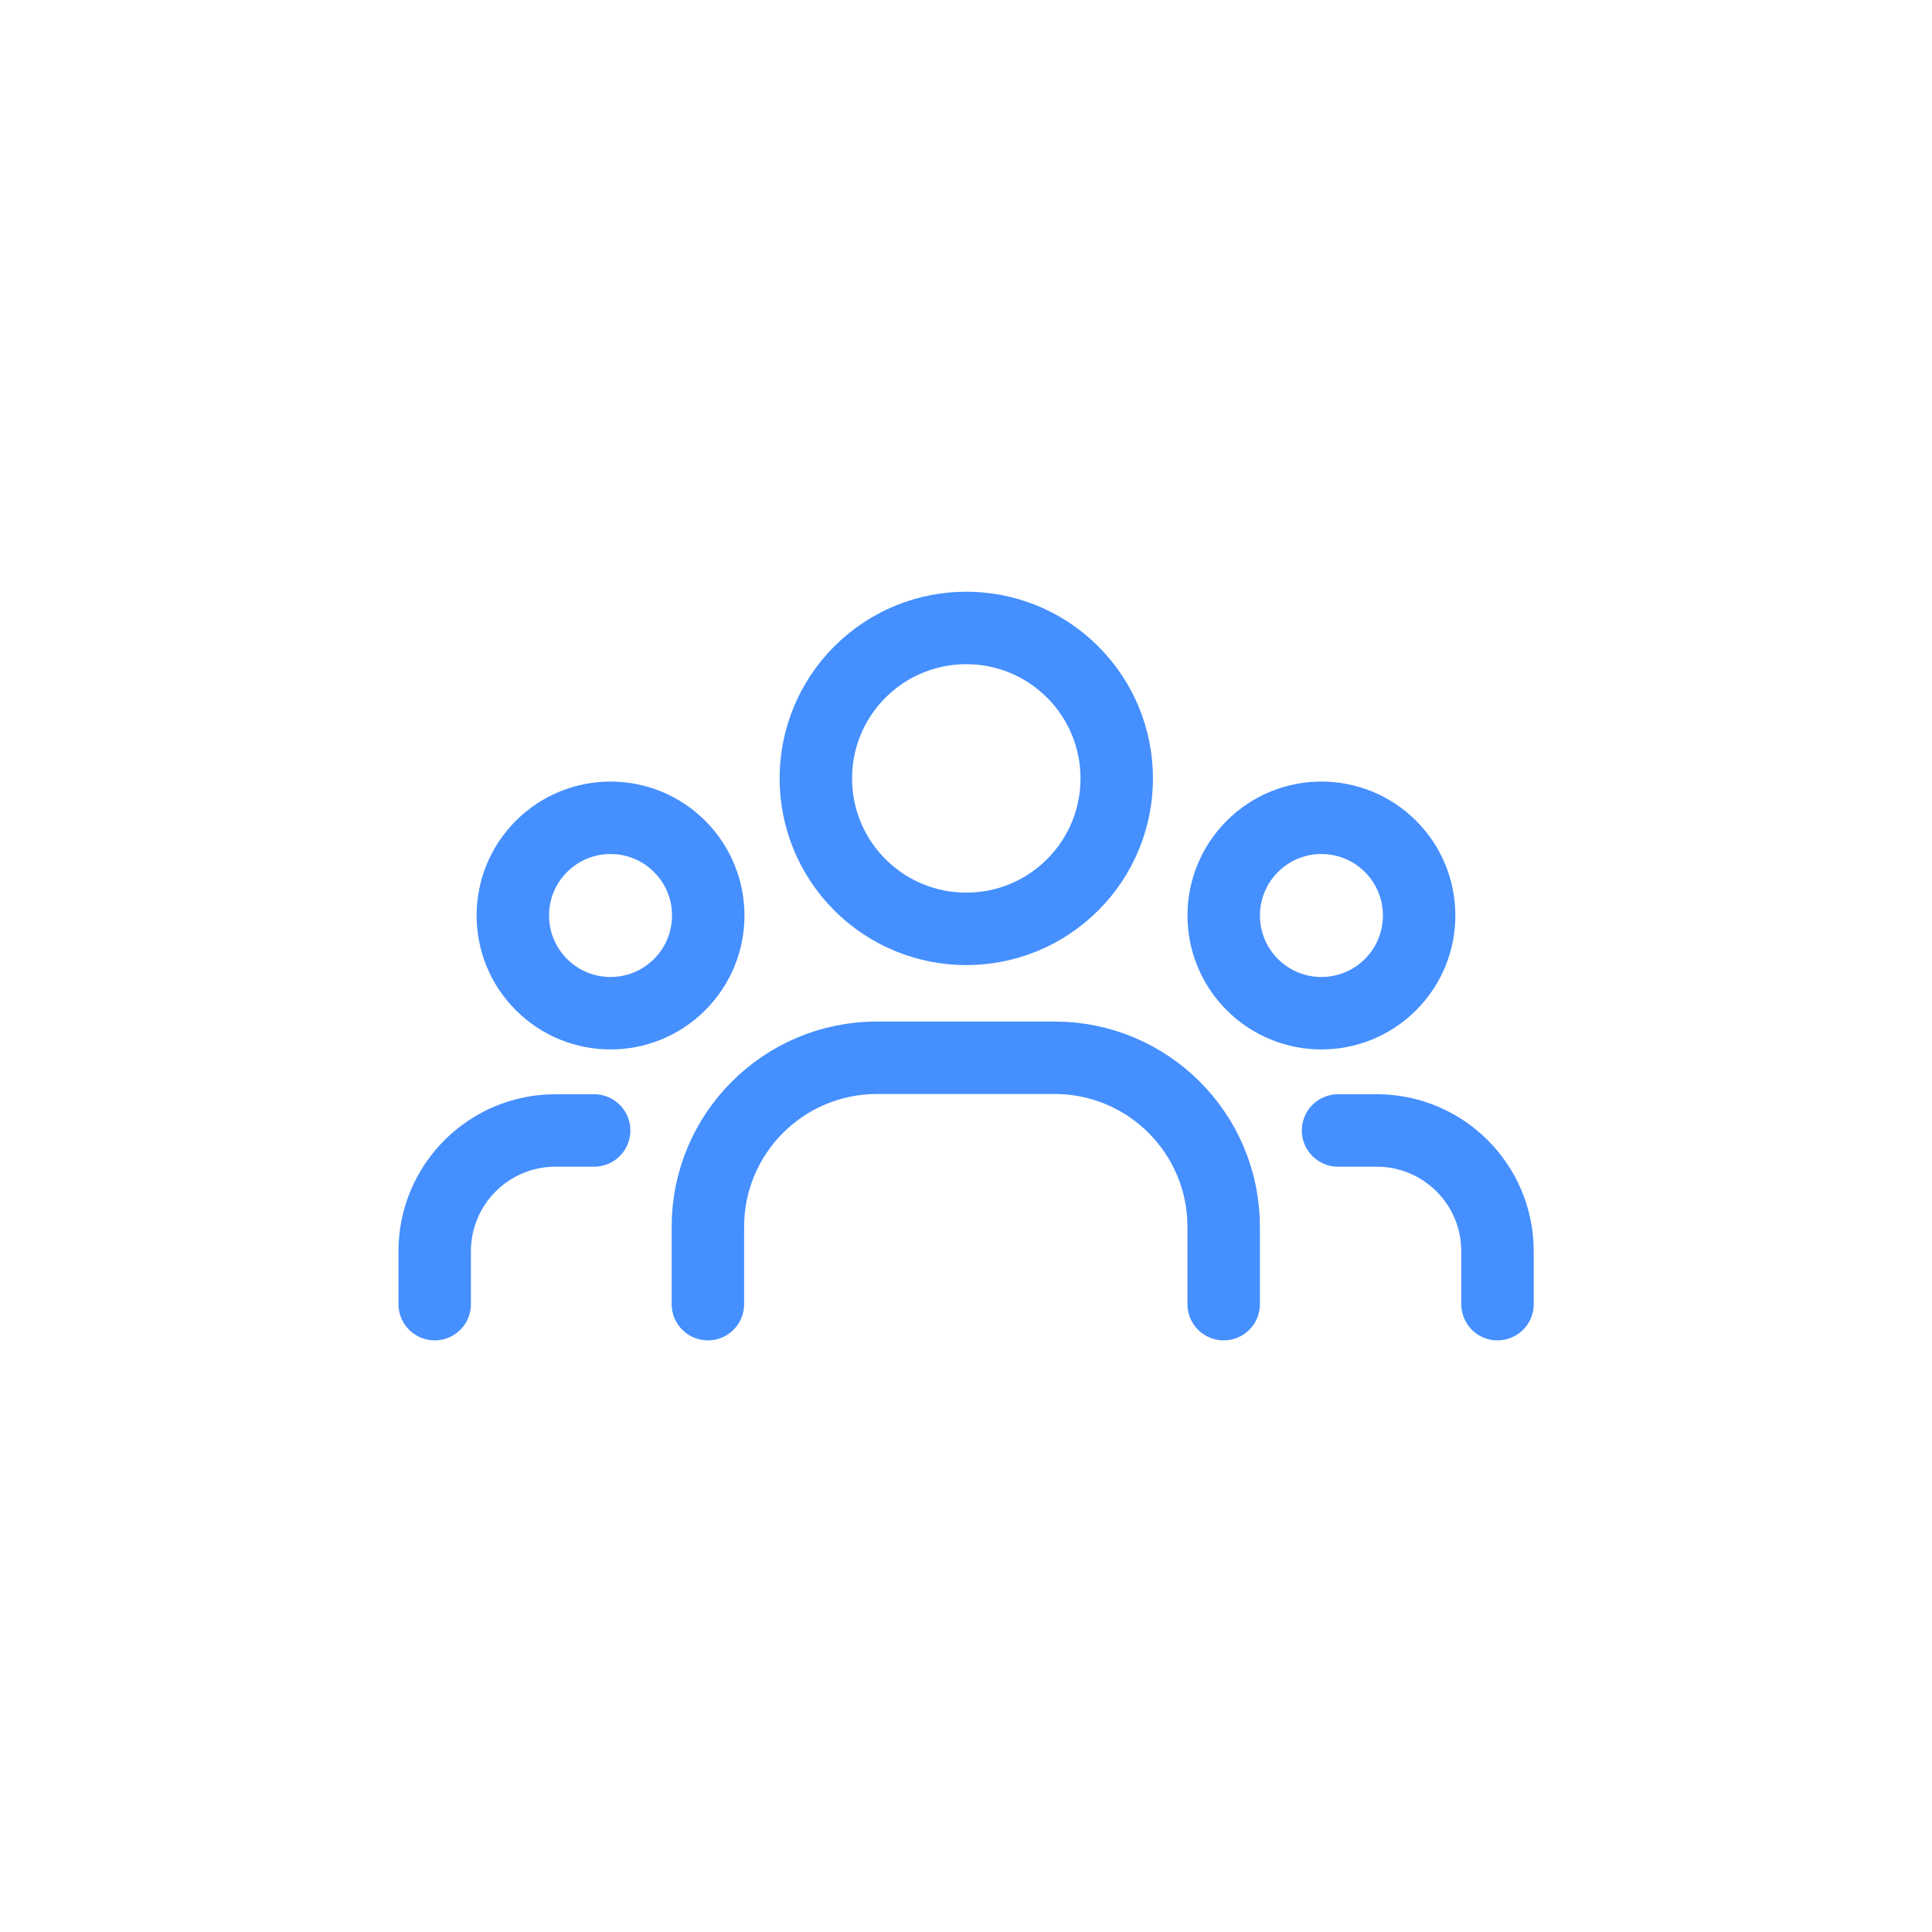
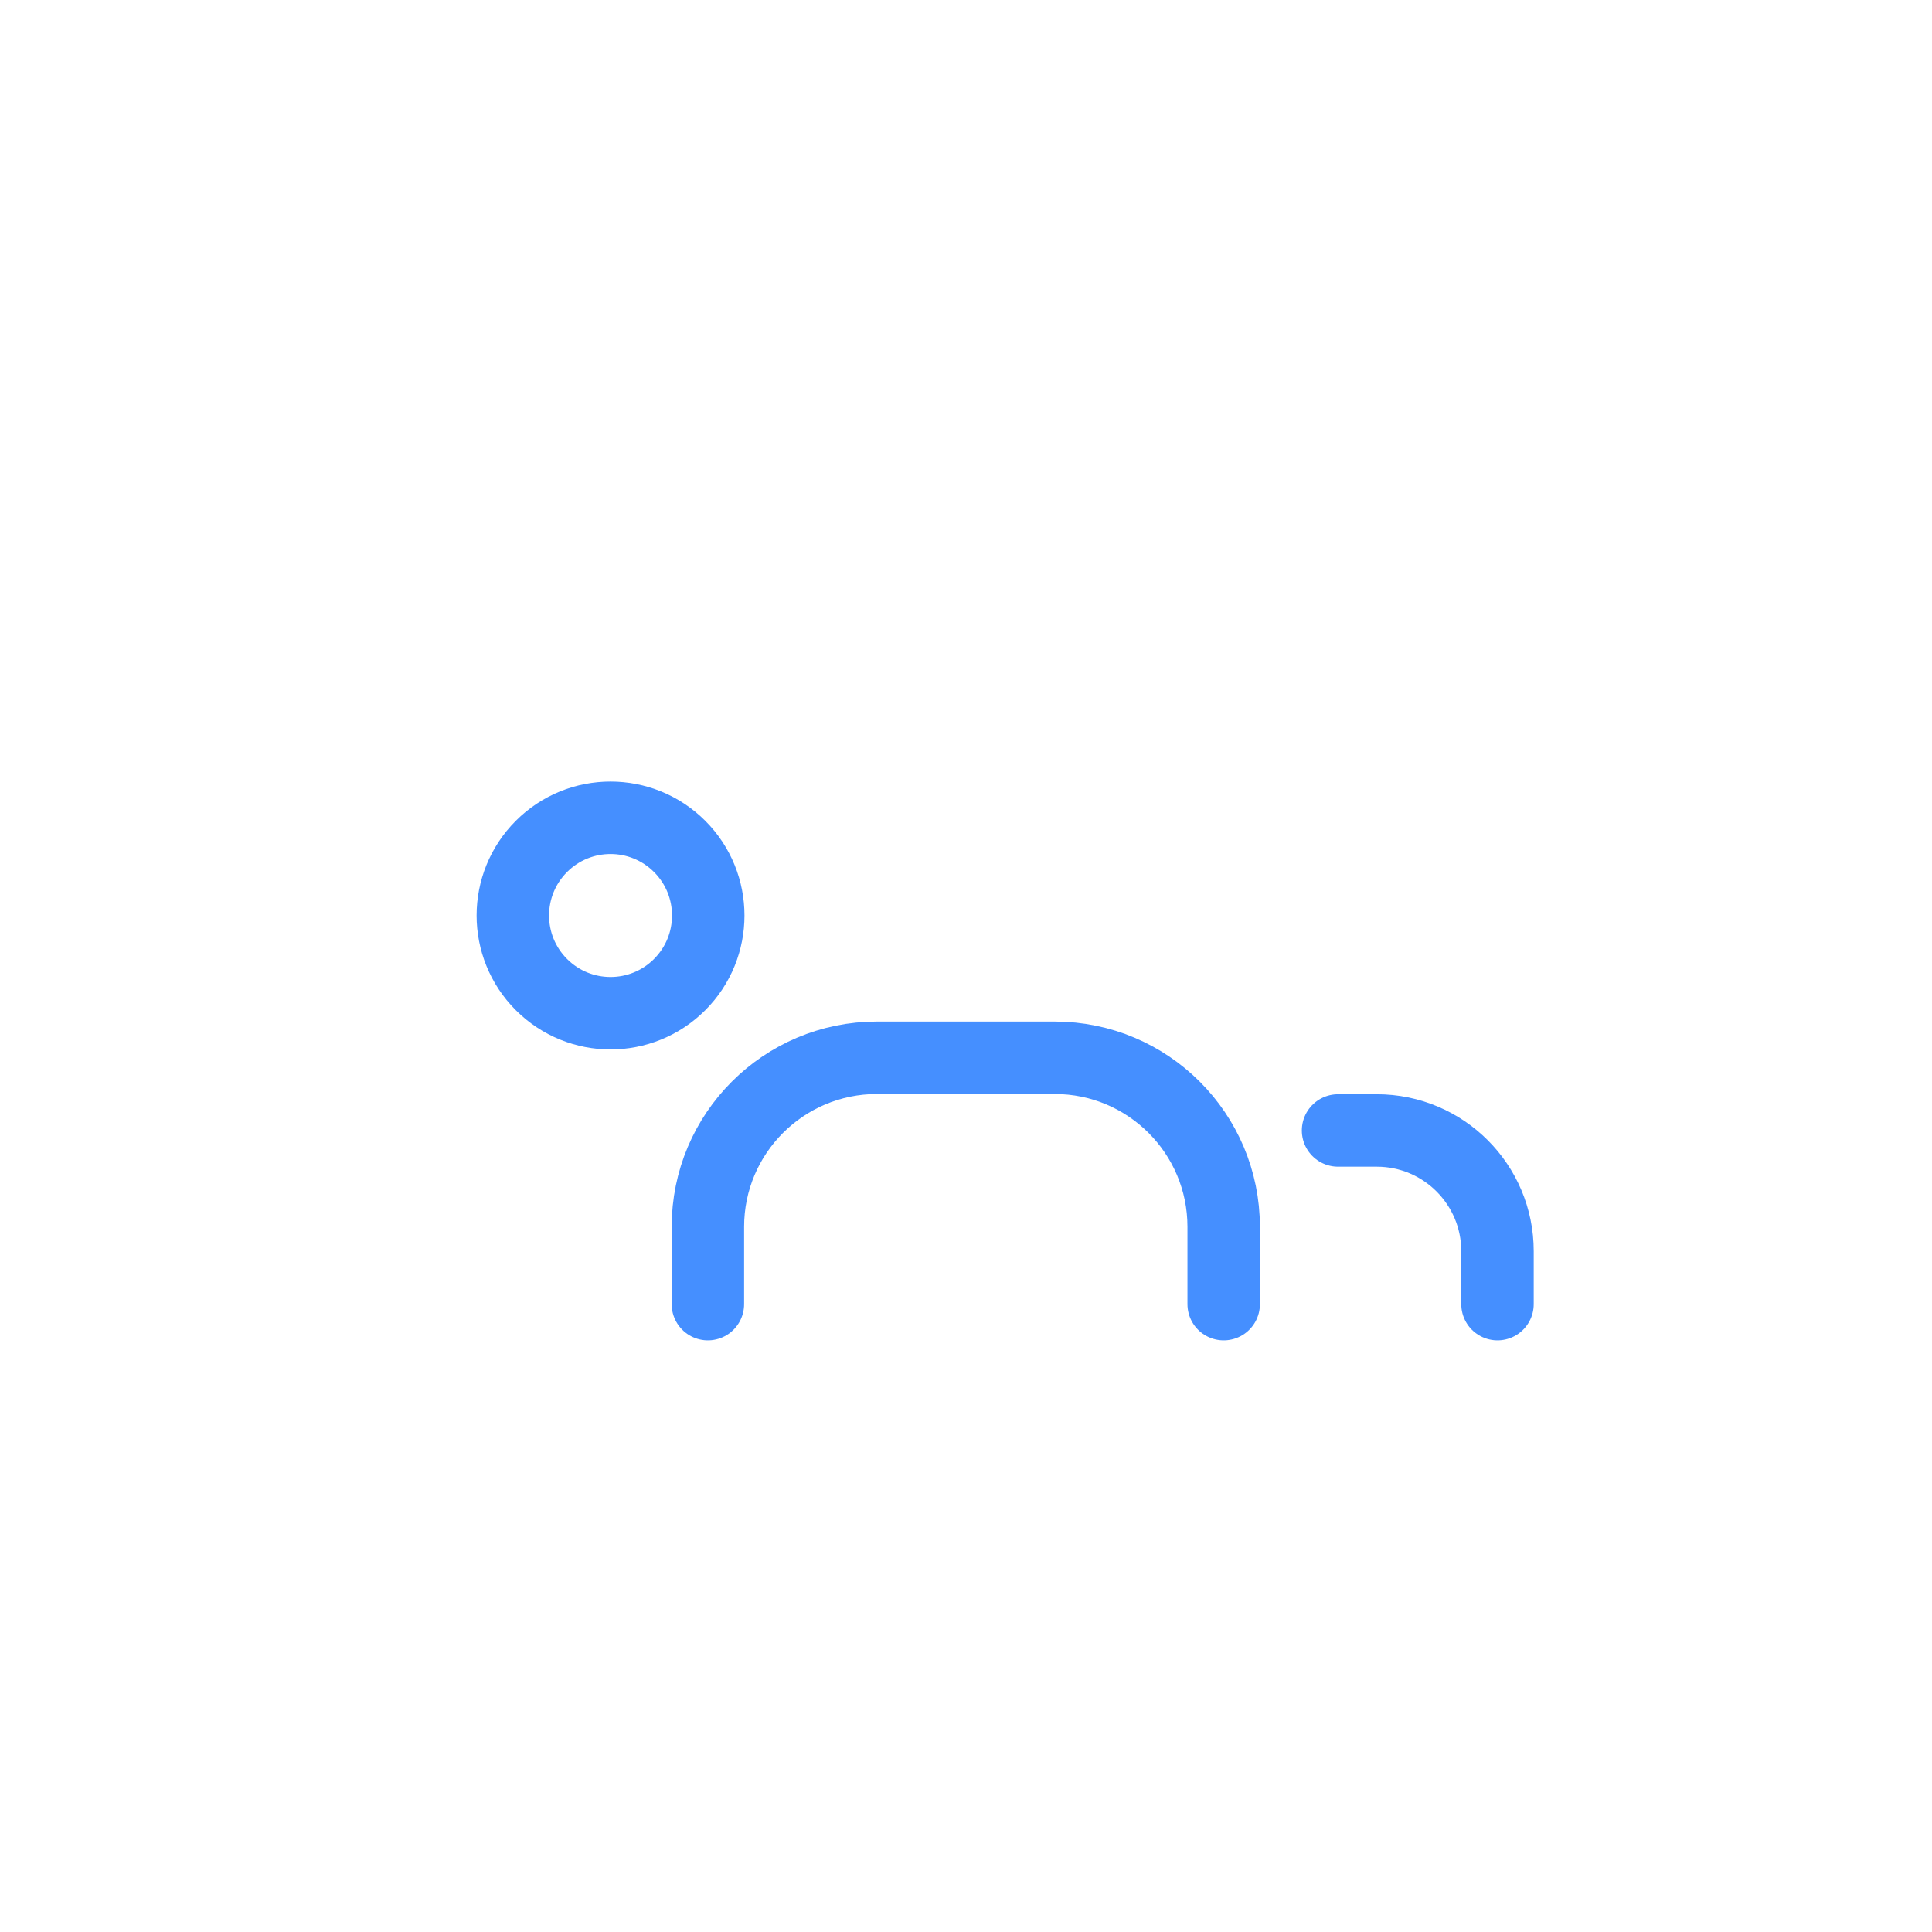
<svg xmlns="http://www.w3.org/2000/svg" width="40" height="40" viewBox="0 0 40 40" fill="none">
-   <path d="M28.789 17.524C29.579 18.314 29.579 19.595 28.789 20.385C27.999 21.175 26.718 21.175 25.928 20.385C25.138 19.595 25.138 18.314 25.928 17.524C26.718 16.734 27.999 16.734 28.789 17.524" stroke="#458FFF" stroke-width="1.5" stroke-linecap="round" stroke-linejoin="round" />
-   <path d="M22.208 13.913C23.425 15.13 23.425 17.102 22.208 18.319C20.992 19.535 19.02 19.535 17.803 18.319C16.587 17.102 16.587 15.13 17.803 13.913C19.02 12.697 20.992 12.697 22.208 13.913" stroke="#458FFF" stroke-width="1.5" stroke-linecap="round" stroke-linejoin="round" />
  <path d="M14.071 17.524C14.861 18.314 14.861 19.595 14.071 20.385C13.281 21.175 12 21.175 11.21 20.385C10.42 19.595 10.42 18.314 11.21 17.524C12 16.734 13.281 16.734 14.071 17.524" stroke="#458FFF" stroke-width="1.5" stroke-linecap="round" stroke-linejoin="round" />
  <path d="M31.004 27.001V25.905C31.004 24.524 29.885 23.405 28.504 23.405H27.703" stroke="#458FFF" stroke-width="1.5" stroke-linecap="round" stroke-linejoin="round" />
-   <path d="M9 27.001V25.905C9 24.524 10.119 23.405 11.5 23.405H12.301" stroke="#458FFF" stroke-width="1.5" stroke-linecap="round" stroke-linejoin="round" />
  <path d="M25.335 27.001V25.4C25.335 23.467 23.768 21.9 21.835 21.9H18.156C16.223 21.9 14.656 23.467 14.656 25.4V27.001" stroke="#458FFF" stroke-width="1.5" stroke-linecap="round" stroke-linejoin="round" />
</svg>